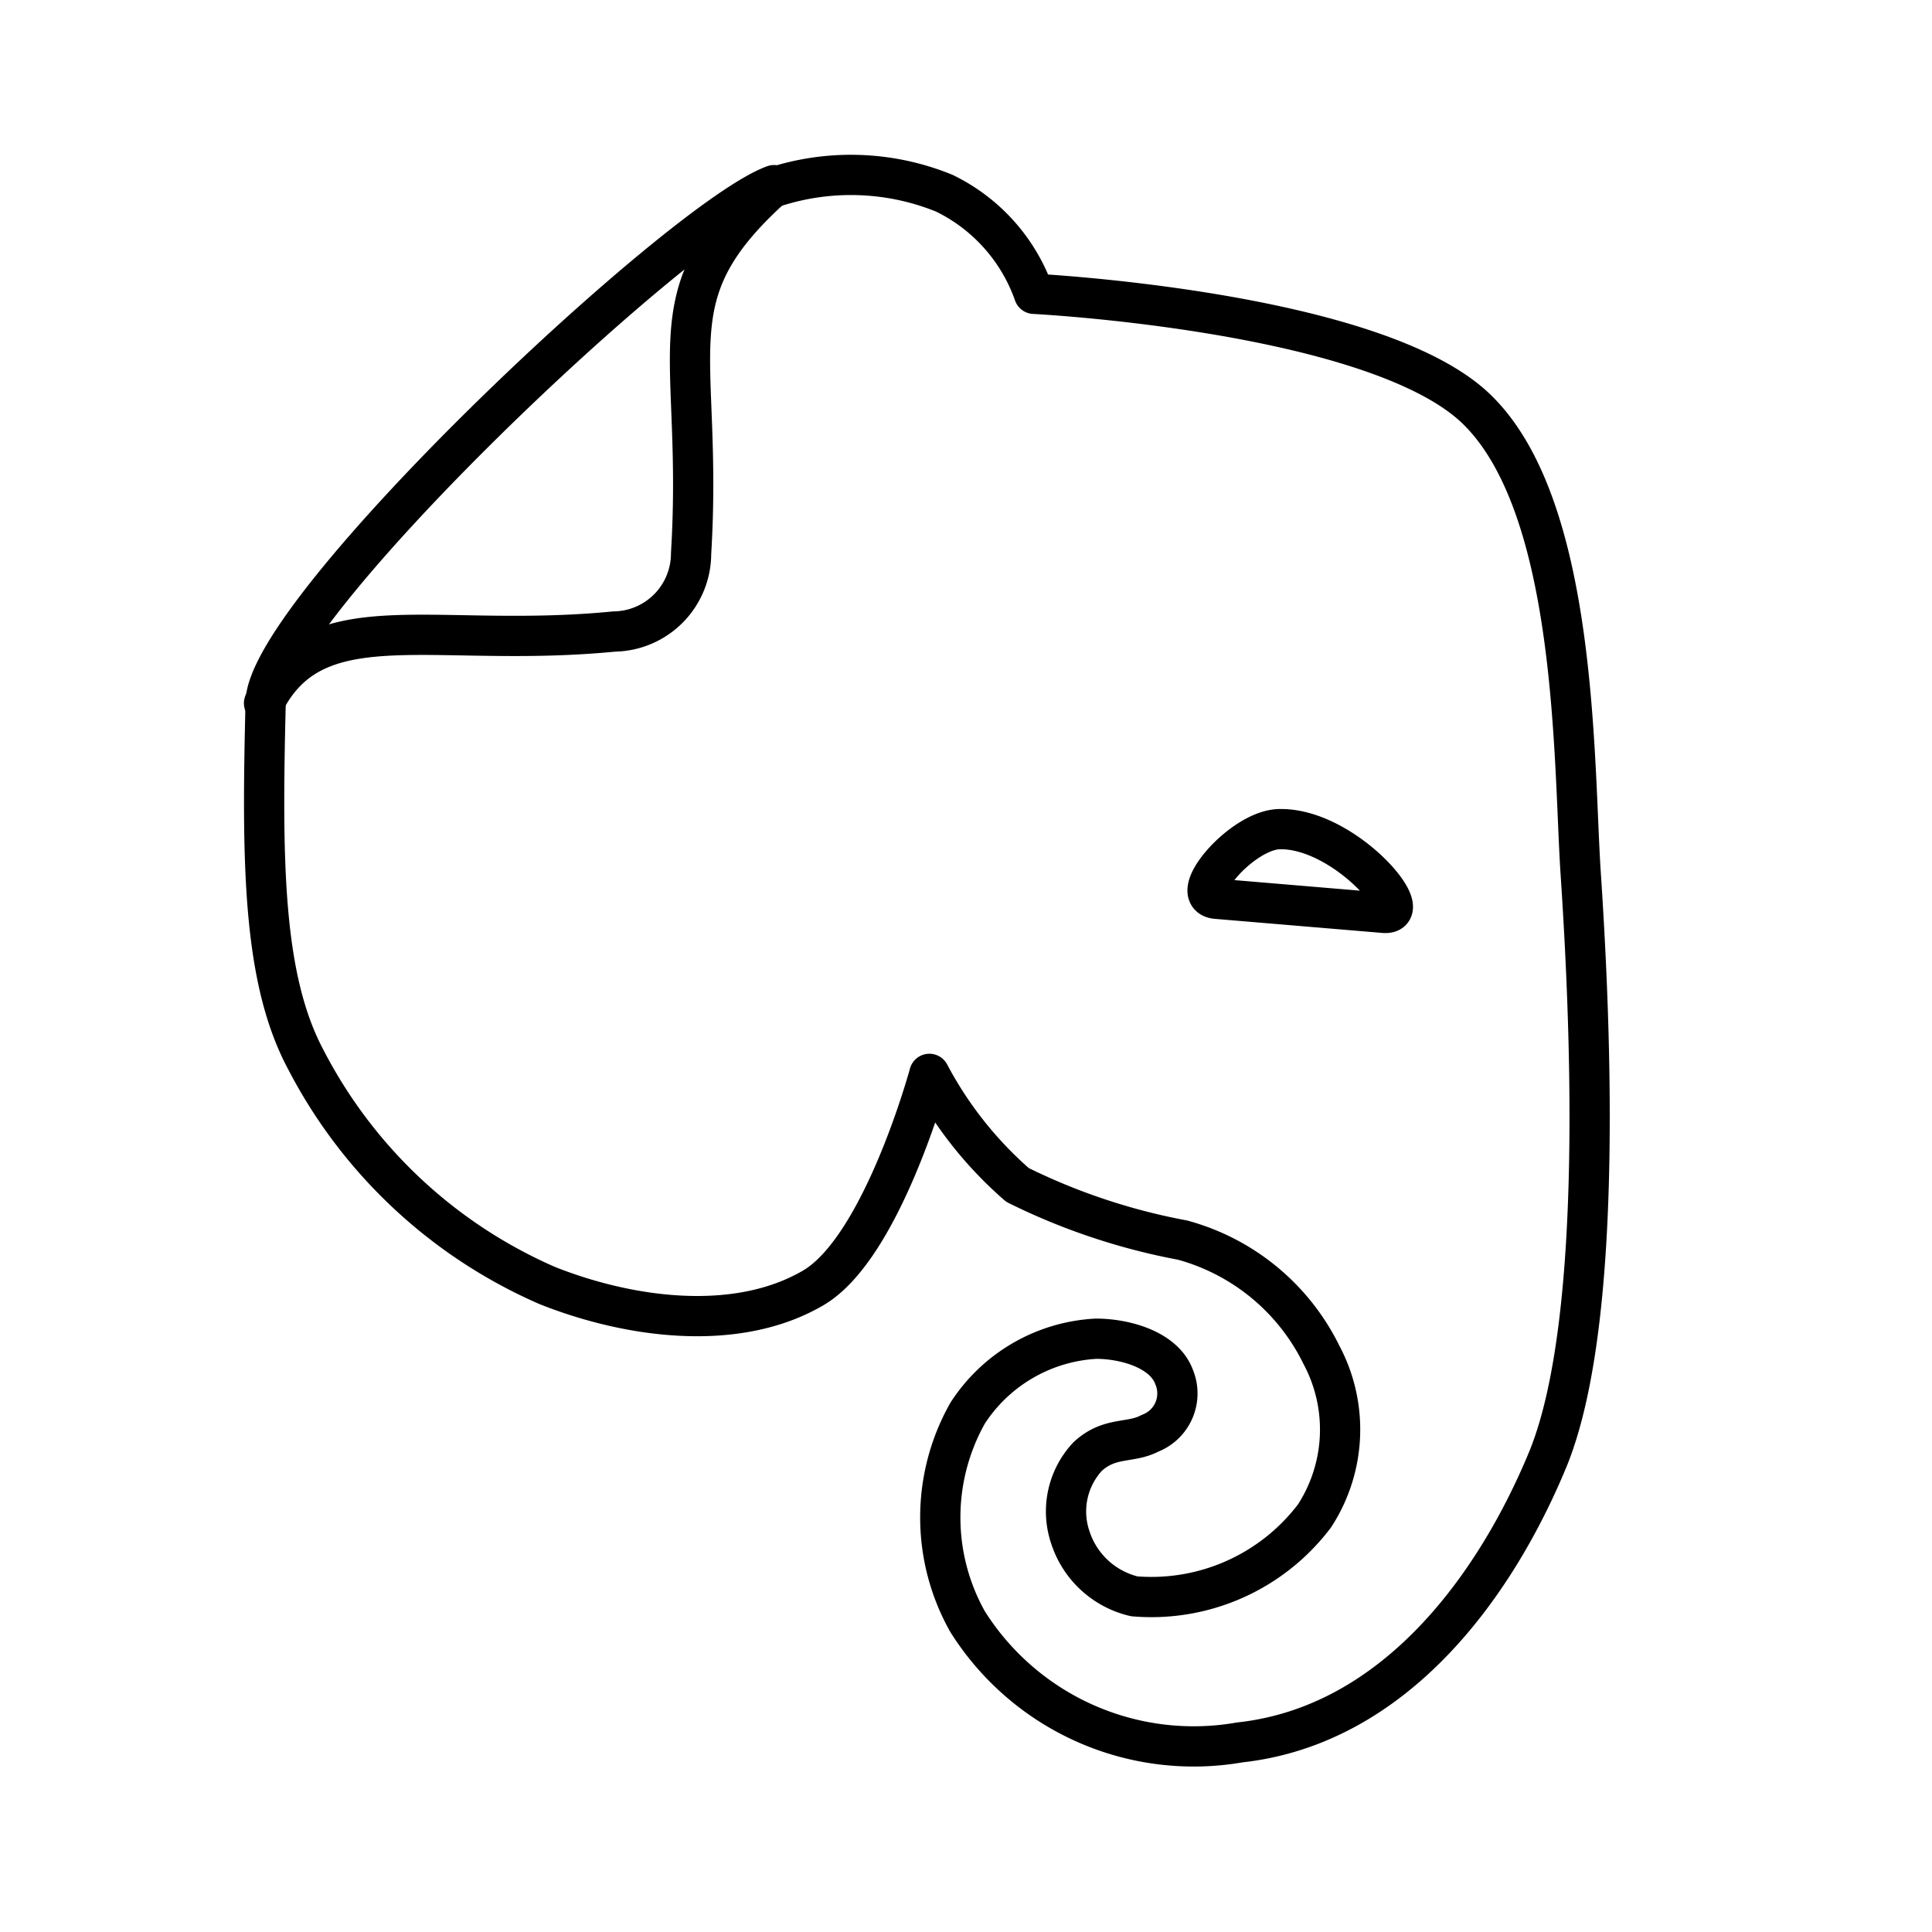
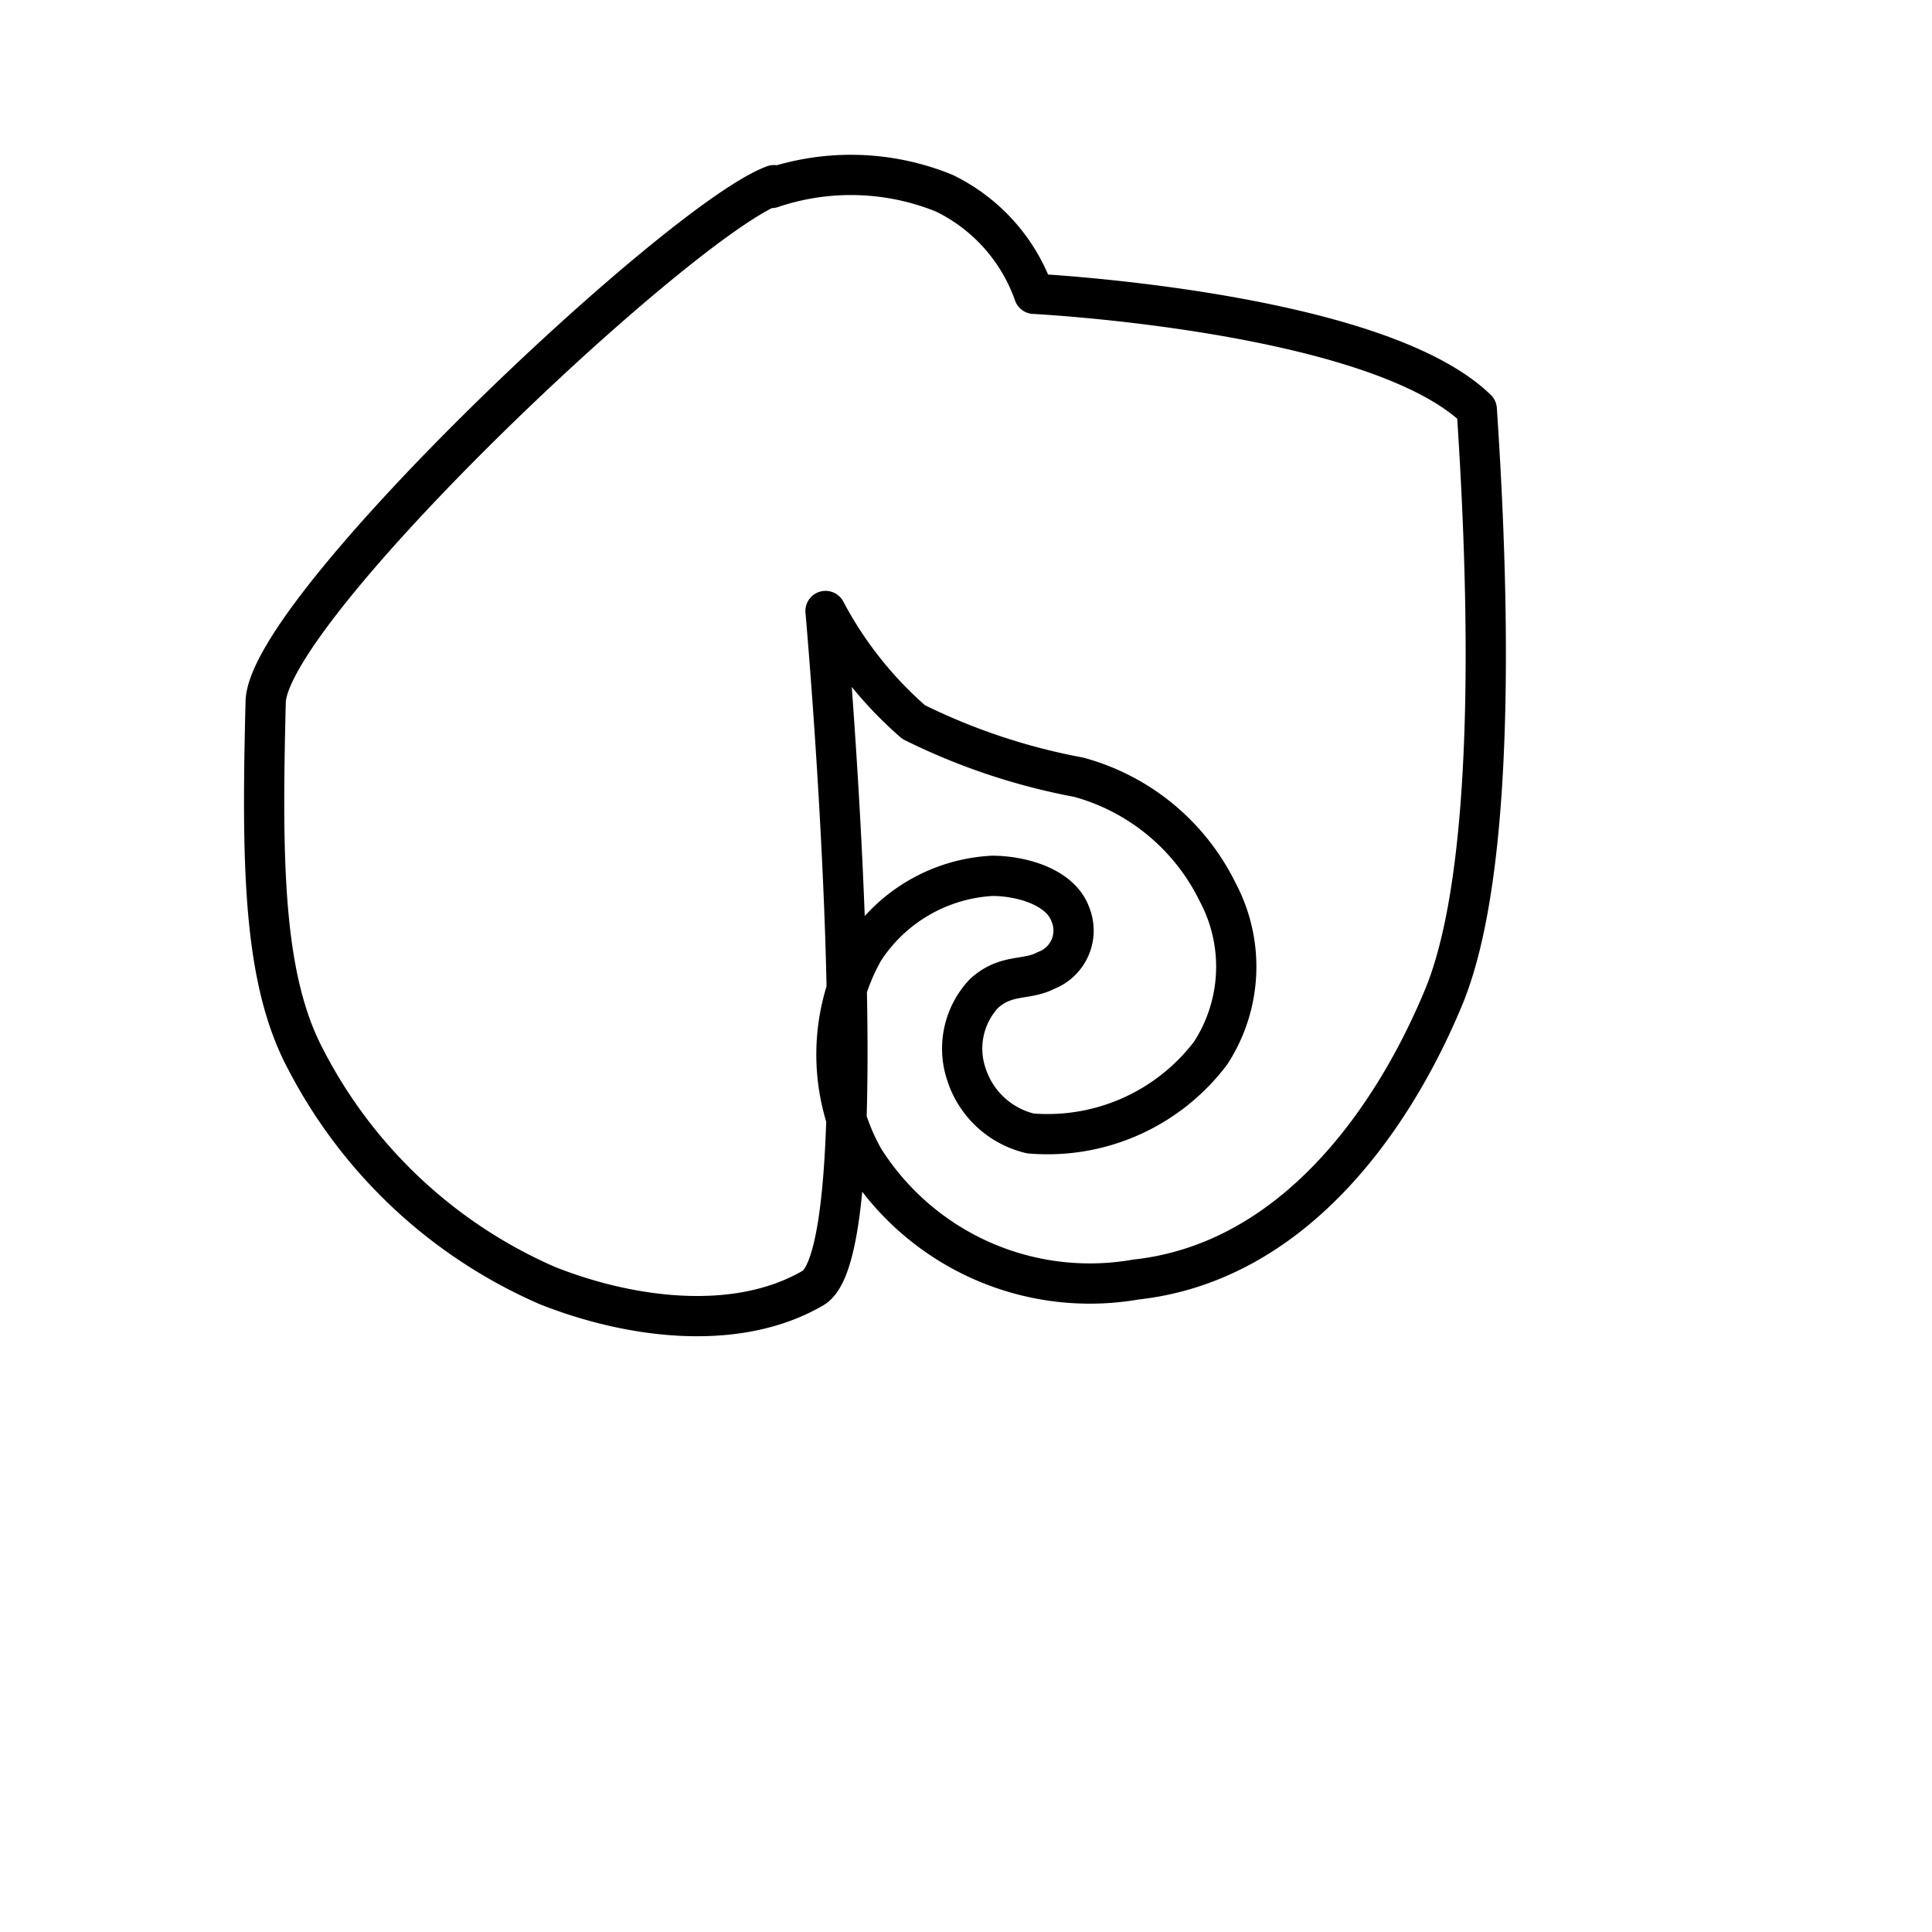
<svg xmlns="http://www.w3.org/2000/svg" width="800" height="800" viewBox="0 0 48 48">
-   <path fill="none" stroke="currentColor" stroke-linecap="round" stroke-linejoin="round" d="M19.17 4.67a6.15 6.15 0 0 1 4.29.13a4.4 4.4 0 0 1 2.23 2.5s8.49.43 11 2.87s2.4 8.74 2.58 11.5c.21 3.16.63 11-.8 14.55c-1.32 3.21-3.83 6.65-7.67 7.07a6.64 6.64 0 0 1-6.76-3a5.28 5.28 0 0 1 0-5.18a4.06 4.06 0 0 1 3.19-1.85c.72 0 1.69.27 1.94.95a1.06 1.06 0 0 1-.6 1.4c-.49.26-1 .07-1.55.58a2 2 0 0 0-.43 2a2.2 2.2 0 0 0 1.59 1.47a5.08 5.08 0 0 0 4.48-2a3.94 3.94 0 0 0 .17-4a5.43 5.43 0 0 0-3.45-2.85a15.7 15.7 0 0 1-4.1-1.37a9.6 9.6 0 0 1-2.19-2.76S21.92 31 20.2 32c-1.9 1.11-4.56.75-6.6-.06a12.27 12.27 0 0 1-6-5.61c-1.07-2-1.1-4.87-1-8.87c0-2.29 10.29-12 12.63-12.86Z" />
-   <path fill="none" stroke="currentColor" stroke-linecap="round" stroke-linejoin="round" d="M30.22 22.33c-.77-.07.67-1.76 1.61-1.73c1.6 0 3.42 2.15 2.55 2.08ZM19.17 4.67c-3 2.72-1.69 4-2 9.08a1.94 1.94 0 0 1-1.91 1.94c-4.51.44-7.42-.77-8.7 1.78" />
+   <path fill="none" stroke="currentColor" stroke-linecap="round" stroke-linejoin="round" d="M19.17 4.67a6.15 6.15 0 0 1 4.29.13a4.4 4.4 0 0 1 2.23 2.5s8.49.43 11 2.87c.21 3.16.63 11-.8 14.55c-1.32 3.21-3.83 6.65-7.67 7.07a6.64 6.64 0 0 1-6.76-3a5.28 5.28 0 0 1 0-5.18a4.06 4.06 0 0 1 3.19-1.85c.72 0 1.69.27 1.94.95a1.06 1.06 0 0 1-.6 1.4c-.49.26-1 .07-1.55.58a2 2 0 0 0-.43 2a2.2 2.2 0 0 0 1.59 1.47a5.08 5.08 0 0 0 4.48-2a3.94 3.94 0 0 0 .17-4a5.43 5.43 0 0 0-3.45-2.85a15.7 15.7 0 0 1-4.1-1.37a9.6 9.6 0 0 1-2.19-2.76S21.92 31 20.2 32c-1.9 1.11-4.56.75-6.6-.06a12.27 12.27 0 0 1-6-5.61c-1.07-2-1.1-4.87-1-8.87c0-2.29 10.29-12 12.63-12.86Z" />
</svg>